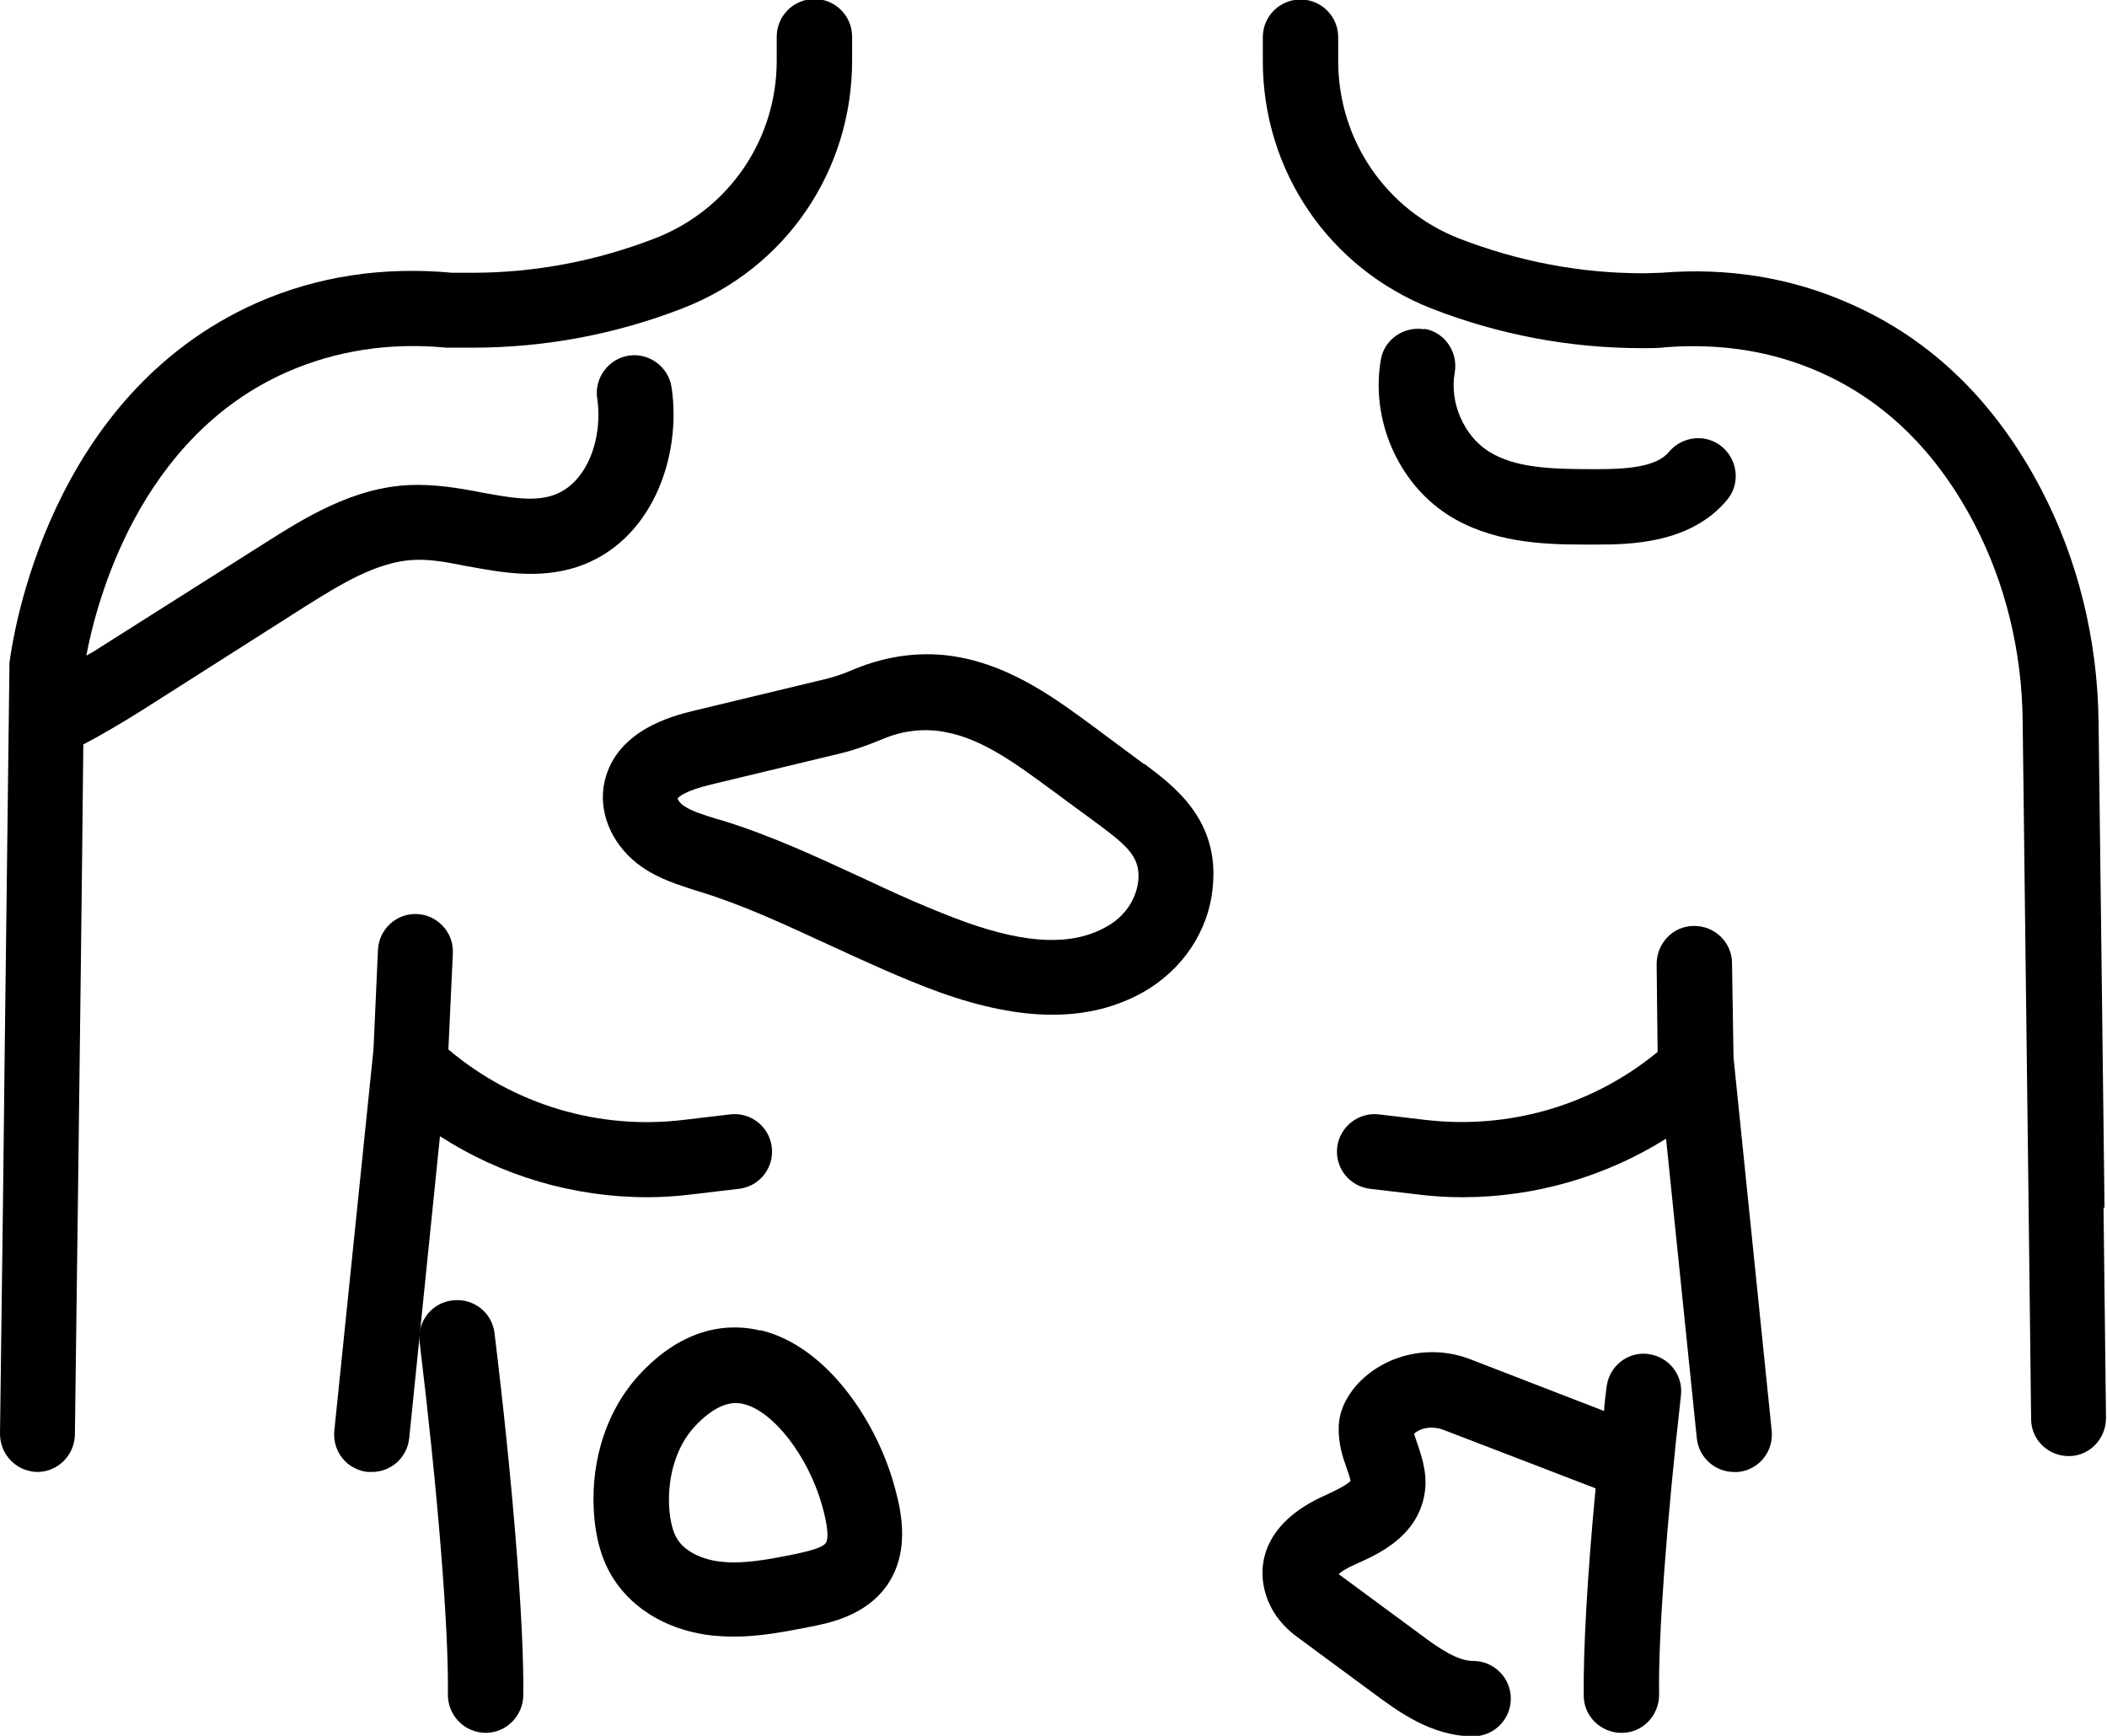
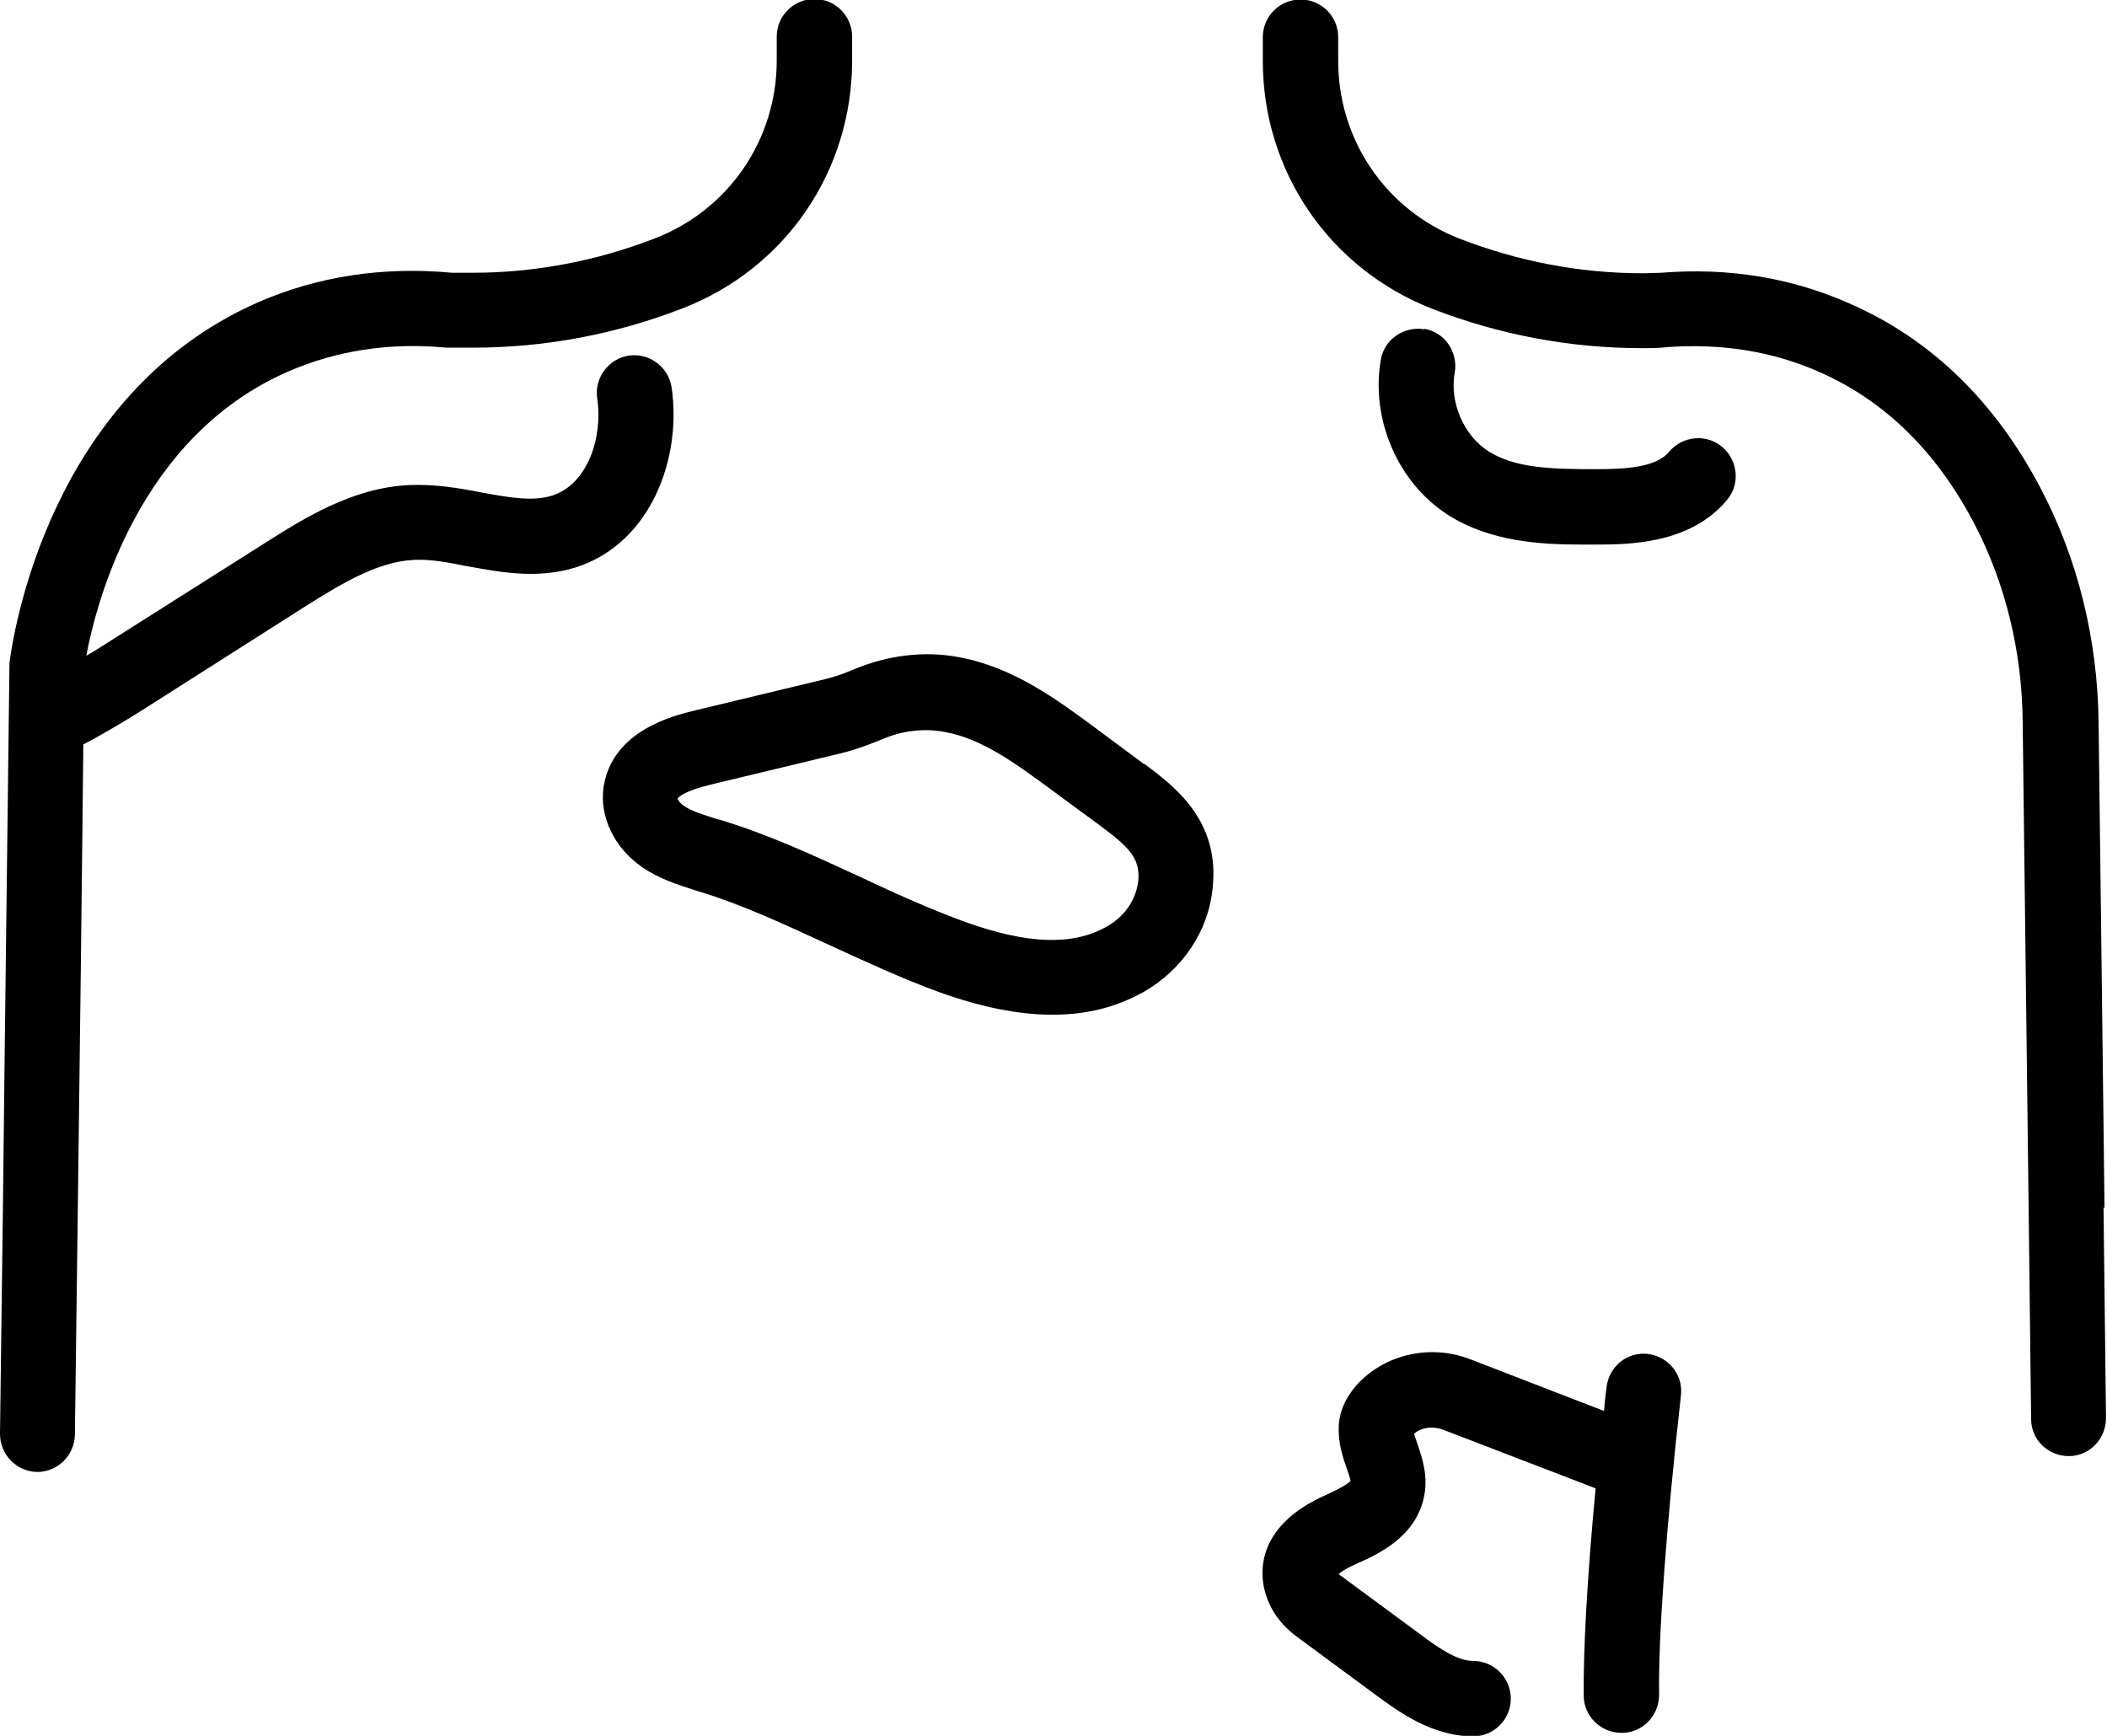
<svg xmlns="http://www.w3.org/2000/svg" id="Ebene_1" data-name="Ebene 1" width="42.48" height="35" viewBox="0 0 42.48 35">
  <defs>
    <style>
      .cls-1 {
        stroke-width: 0px;
      }
    </style>
  </defs>
  <g id="haut">
-     <path class="cls-1" d="m9.12,26.22c-.42.05-.71.43-.66.84.36,2.97.59,5.76.57,7.11,0,.42.33.76.75.77,0,0,0,0,.01,0,.41,0,.75-.33.76-.75.02-1.41-.21-4.28-.58-7.31-.05-.42-.43-.71-.84-.66Z" />
    <path class="cls-1" d="m33.23,27.3c-.42-.05-.79.25-.84.67-.02.16-.04.32-.05.48l-2.69-1.04c-.82-.32-1.75-.1-2.31.53-.22.26-.34.53-.35.83-.01.33.08.61.16.83.03.08.07.21.08.26-.08.09-.38.23-.51.29-1.29.57-1.43,1.49-1.14,2.16.11.26.3.49.55.68l1.6,1.18c.45.33,1.13.84,1.97.84h0c.42,0,.76-.34.76-.76,0-.42-.34-.76-.76-.76h0c-.31,0-.67-.24-1.07-.54l-1.6-1.18s-.03-.02-.04-.03c.05-.05.16-.12.34-.2.45-.2,1.21-.54,1.38-1.36.09-.42-.04-.79-.13-1.06-.02-.06-.05-.14-.07-.21.14-.13.38-.16.59-.08l3.07,1.18c-.17,1.78-.25,3.27-.24,4.18,0,.41.34.75.76.75,0,0,0,0,.01,0,.42,0,.75-.35.75-.77-.02-1.16.15-3.47.44-6.03.05-.42-.25-.79-.67-.84Z" />
    <path class="cls-1" d="m42.43,24.36c-.04-3.34-.08-6.68-.12-9.81-.02-1.66-.42-3.27-1.15-4.67-.92-1.77-2.22-3.04-3.87-3.76-1.17-.52-2.45-.73-3.8-.62-.11,0-.23.01-.37.01-1.27,0-2.51-.24-3.7-.7-1.48-.58-2.44-1.99-2.44-3.58v-.48c0-.42-.34-.76-.76-.76s-.76.34-.76.76v.48c0,2.22,1.34,4.18,3.4,4.99,1.36.53,2.79.8,4.25.8.18,0,.34,0,.49-.02,1.1-.08,2.13.08,3.08.5,1.32.58,2.37,1.61,3.13,3.07.62,1.19.96,2.57.97,3.99.04,3.13.08,6.47.12,9.8l.05,4.25c0,.42.34.75.76.75,0,0,0,0,0,0,.42,0,.75-.35.75-.77l-.05-4.25Z" />
-     <path class="cls-1" d="m34.95,21.31l-.03-1.89c0-.41-.34-.75-.76-.75,0,0,0,0-.01,0-.42,0-.75.35-.75.77l.02,1.77c-1.31,1.08-3,1.57-4.69,1.37l-.93-.11c-.41-.05-.79.25-.84.66-.05.42.25.79.66.84l.93.11c.31.04.62.06.93.06,1.46,0,2.88-.41,4.11-1.18l.62,6.04c.04.39.37.68.75.68.03,0,.05,0,.08,0,.42-.04.72-.41.68-.83l-.77-7.53Z" />
    <path class="cls-1" d="m9.44,11.42c.66.12,1.4.26,2.17.02,1.53-.49,2.14-2.23,1.93-3.63-.06-.41-.45-.7-.86-.64-.41.06-.7.45-.64.86.12.78-.19,1.73-.9,1.96-.4.13-.88.04-1.43-.06-.46-.09-.94-.17-1.45-.15-1.15.05-2.13.67-2.92,1.17l-3.3,2.09c-.09.06-.19.12-.3.18.2-1.06,1.05-4.4,4.05-5.72.98-.43,2.06-.6,3.21-.49.04,0,.08,0,.12,0h.41c1.46,0,2.89-.27,4.25-.8,2.07-.81,3.4-2.77,3.4-4.99v-.48c0-.42-.34-.76-.76-.76s-.76.34-.76.76v.48c0,1.59-.96,3-2.44,3.58-1.18.46-2.43.7-3.7.7h-.4c-1.4-.13-2.73.07-3.95.61C.97,7.98.26,12.83.19,13.37c0,.03,0,.06,0,.08-.04,3.41-.09,7.11-.13,10.81L0,28.91c0,.42.33.76.75.77,0,0,0,0,0,0,.41,0,.75-.33.76-.75l.06-4.64c.04-3.15.08-6.3.11-9.28.44-.23.85-.48,1.17-.68l3.3-2.1c.67-.42,1.43-.9,2.18-.94.34-.02.71.05,1.1.13Z" />
-     <path class="cls-1" d="m13.04,24.14c.31,0,.62-.02.93-.06l.93-.11c.42-.05.71-.43.66-.84-.05-.42-.43-.71-.84-.66l-.93.11c-1.72.21-3.44-.31-4.75-1.42l.09-1.94c.02-.42-.31-.77-.72-.79-.42-.02-.77.31-.79.72l-.09,2.01-.79,7.69c-.04.42.26.79.68.83.03,0,.05,0,.08,0,.38,0,.71-.29.75-.68l.62-6.09c1.24.8,2.69,1.23,4.18,1.23Z" />
    <path class="cls-1" d="m28.72,6.64c-.41-.07-.81.2-.88.61-.21,1.2.34,2.48,1.35,3.13.86.55,1.89.6,2.71.6.1,0,.19,0,.28,0,.66,0,1.9-.01,2.64-.9.27-.32.22-.8-.1-1.07-.32-.27-.8-.22-1.07.1-.26.32-.9.35-1.48.35-.9,0-1.62-.02-2.16-.36-.5-.32-.79-.99-.68-1.59.07-.41-.2-.81-.61-.88Z" />
    <path class="cls-1" d="m23.07,15.41l-1.01-.75c-.73-.54-1.63-1.21-2.73-1.41-.7-.13-1.42-.04-2.1.24-.25.11-.45.17-.62.21l-2.62.63s0,0,0,0c-.41.1-1.64.4-1.82,1.53-.09.6.21,1.23.77,1.62.36.25.74.36,1.07.47l.1.03c.88.27,1.71.66,2.6,1.07.72.33,1.47.68,2.24.96.84.3,1.59.45,2.27.45s1.28-.15,1.82-.45c.8-.45,1.33-1.24,1.41-2.12.14-1.36-.78-2.04-1.38-2.49Zm-.12,2.34c-.04.39-.28.74-.65.94-.68.38-1.58.35-2.84-.1-.71-.26-1.4-.57-2.12-.91-.89-.41-1.81-.84-2.79-1.14l-.11-.03c-.25-.08-.49-.15-.65-.26-.08-.05-.12-.12-.13-.15.03-.04.17-.16.67-.28l2.62-.63c.33-.08.63-.2.85-.29.4-.17.84-.22,1.25-.14.75.13,1.46.66,2.1,1.13l1.02.75c.59.44.82.66.78,1.12Z" />
-     <path class="cls-1" d="m15.34,26.83c-.61-.15-1.54-.11-2.47.91-.62.68-.95,1.66-.9,2.69.03.57.16,1.04.41,1.42.41.63,1.14,1.04,2,1.13.14.01.27.02.41.02.53,0,1.04-.1,1.5-.19.43-.08,1.16-.23,1.59-.84.51-.73.26-1.62.14-2.05-.36-1.27-1.35-2.78-2.69-3.1Zm1.31,4.28c-.08.12-.47.19-.64.23-.5.1-1.01.2-1.46.15-.4-.04-.74-.21-.89-.45-.1-.15-.15-.38-.17-.67-.03-.63.16-1.22.51-1.6h0c.37-.4.66-.48.83-.48.07,0,.13.01.16.02.6.14,1.3,1.05,1.58,2.03.12.42.14.68.08.77Z" />
  </g>
</svg>